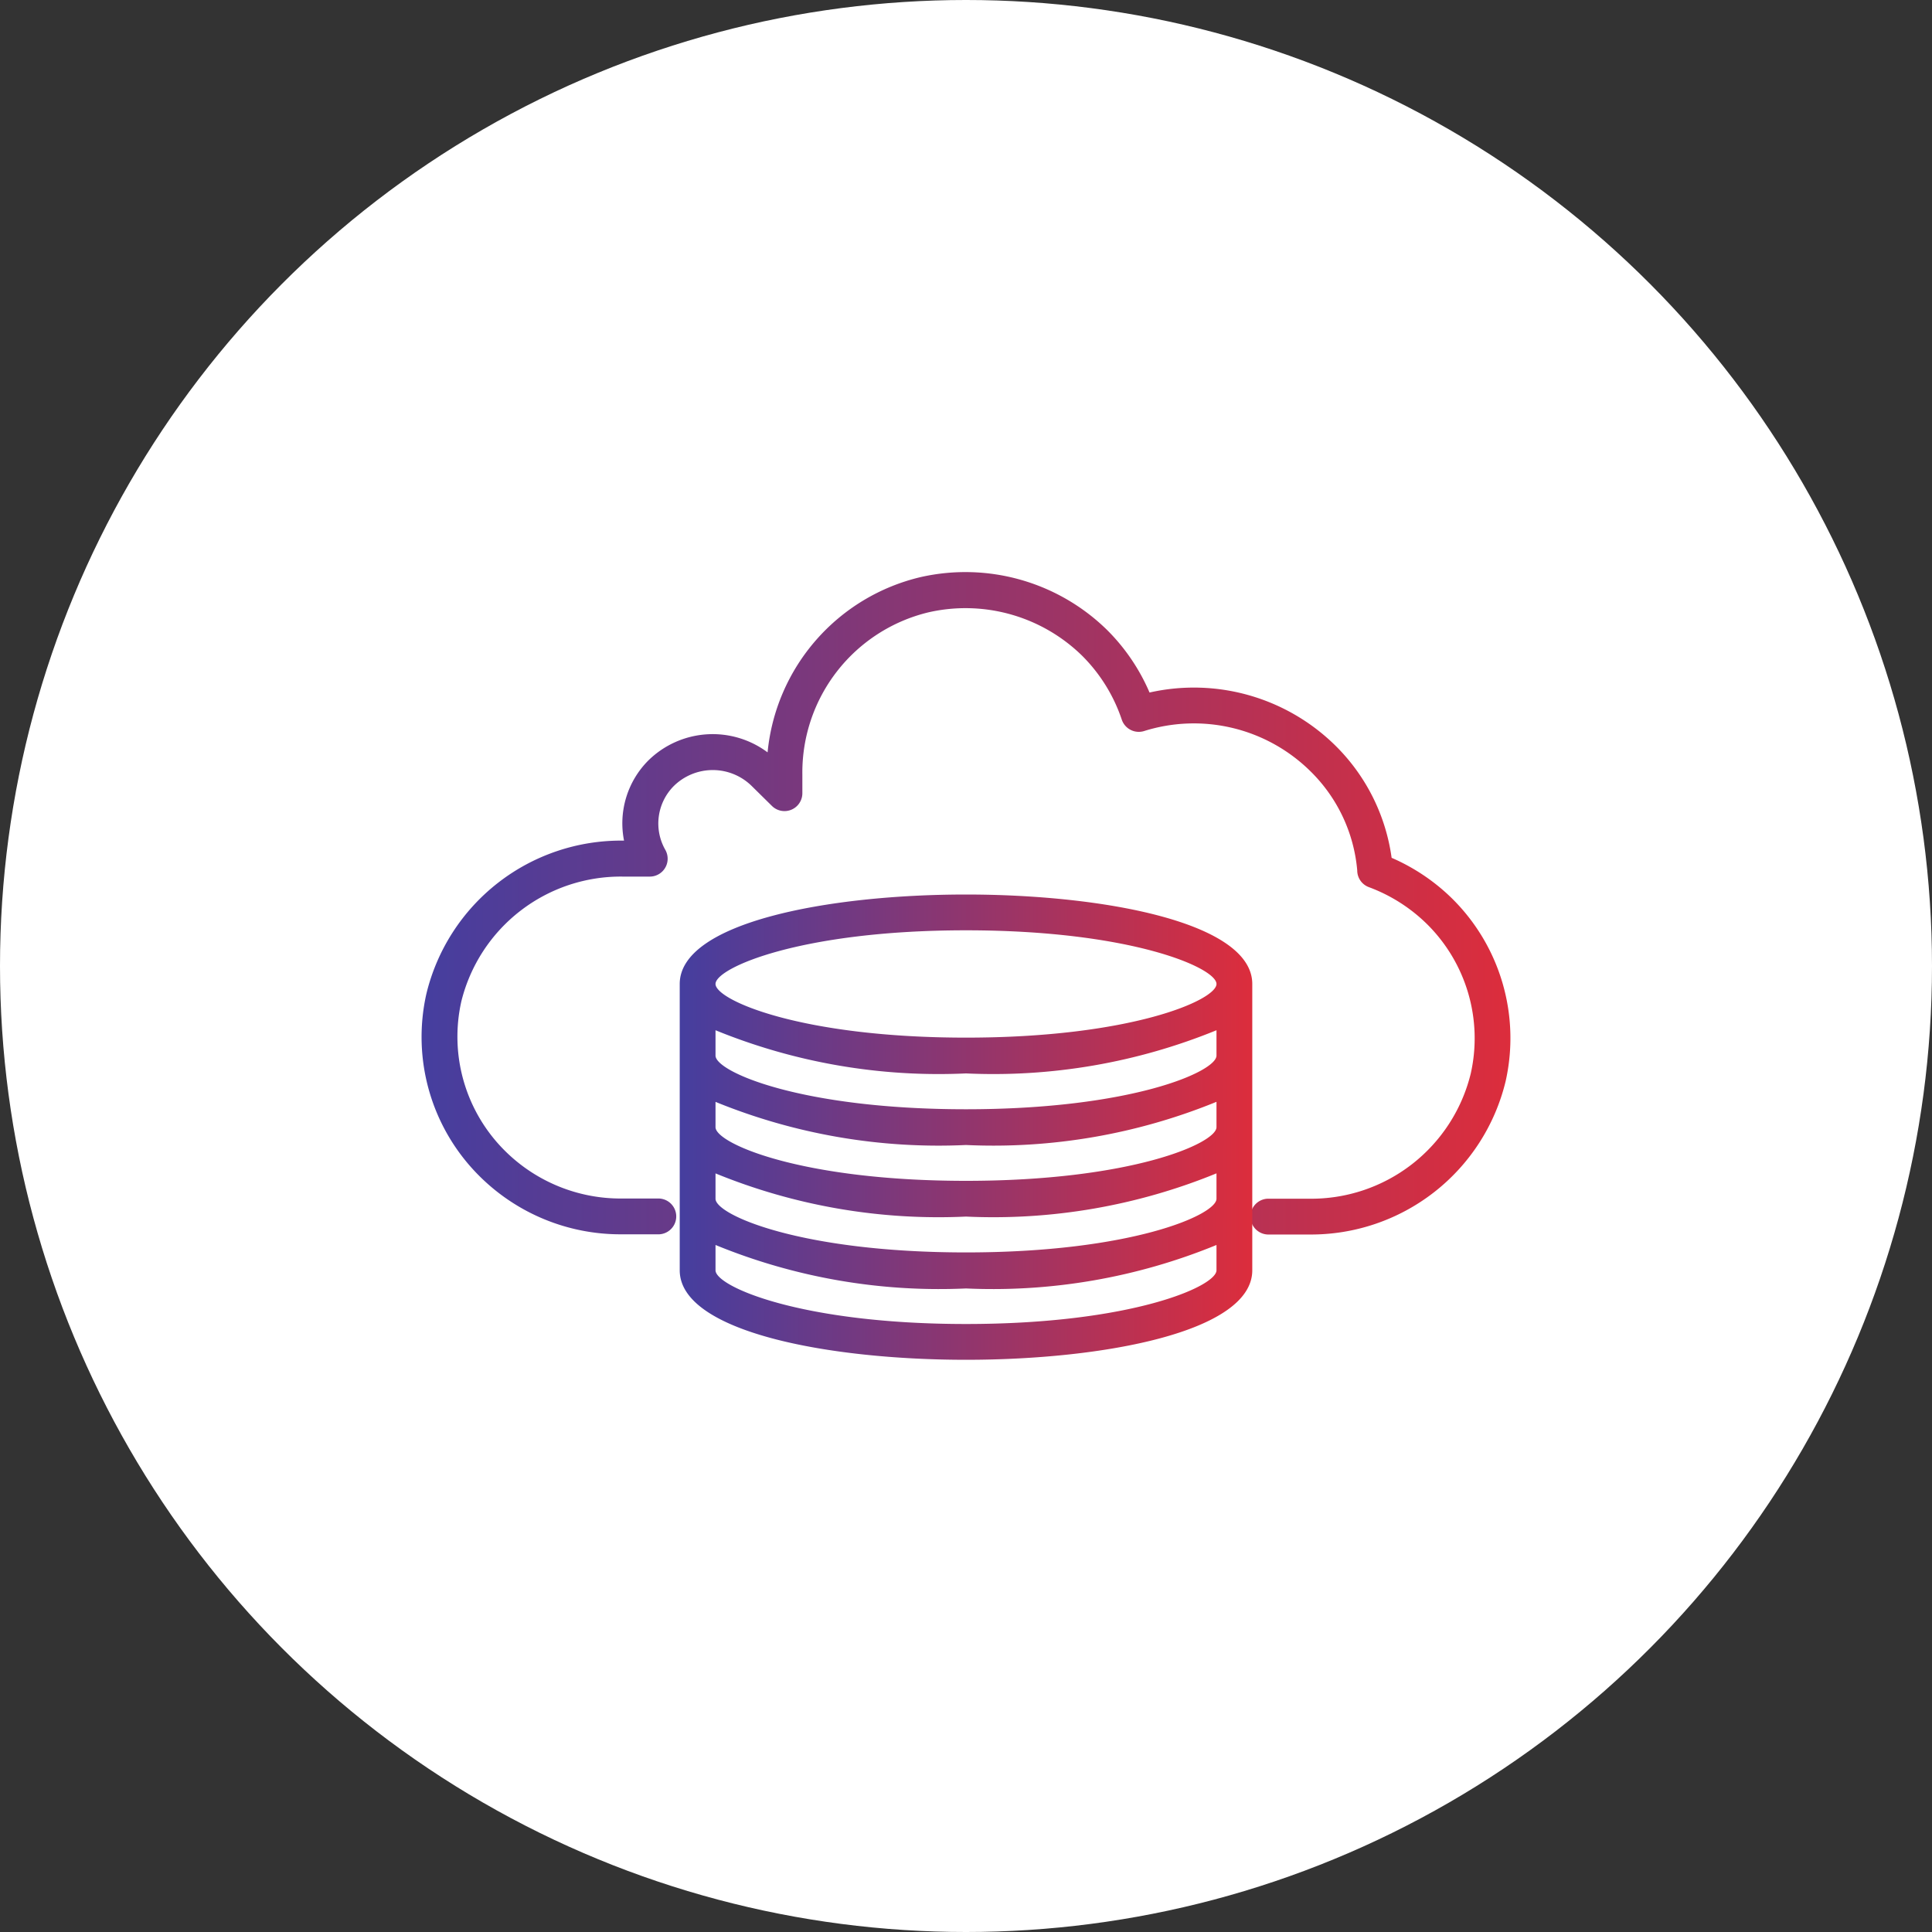
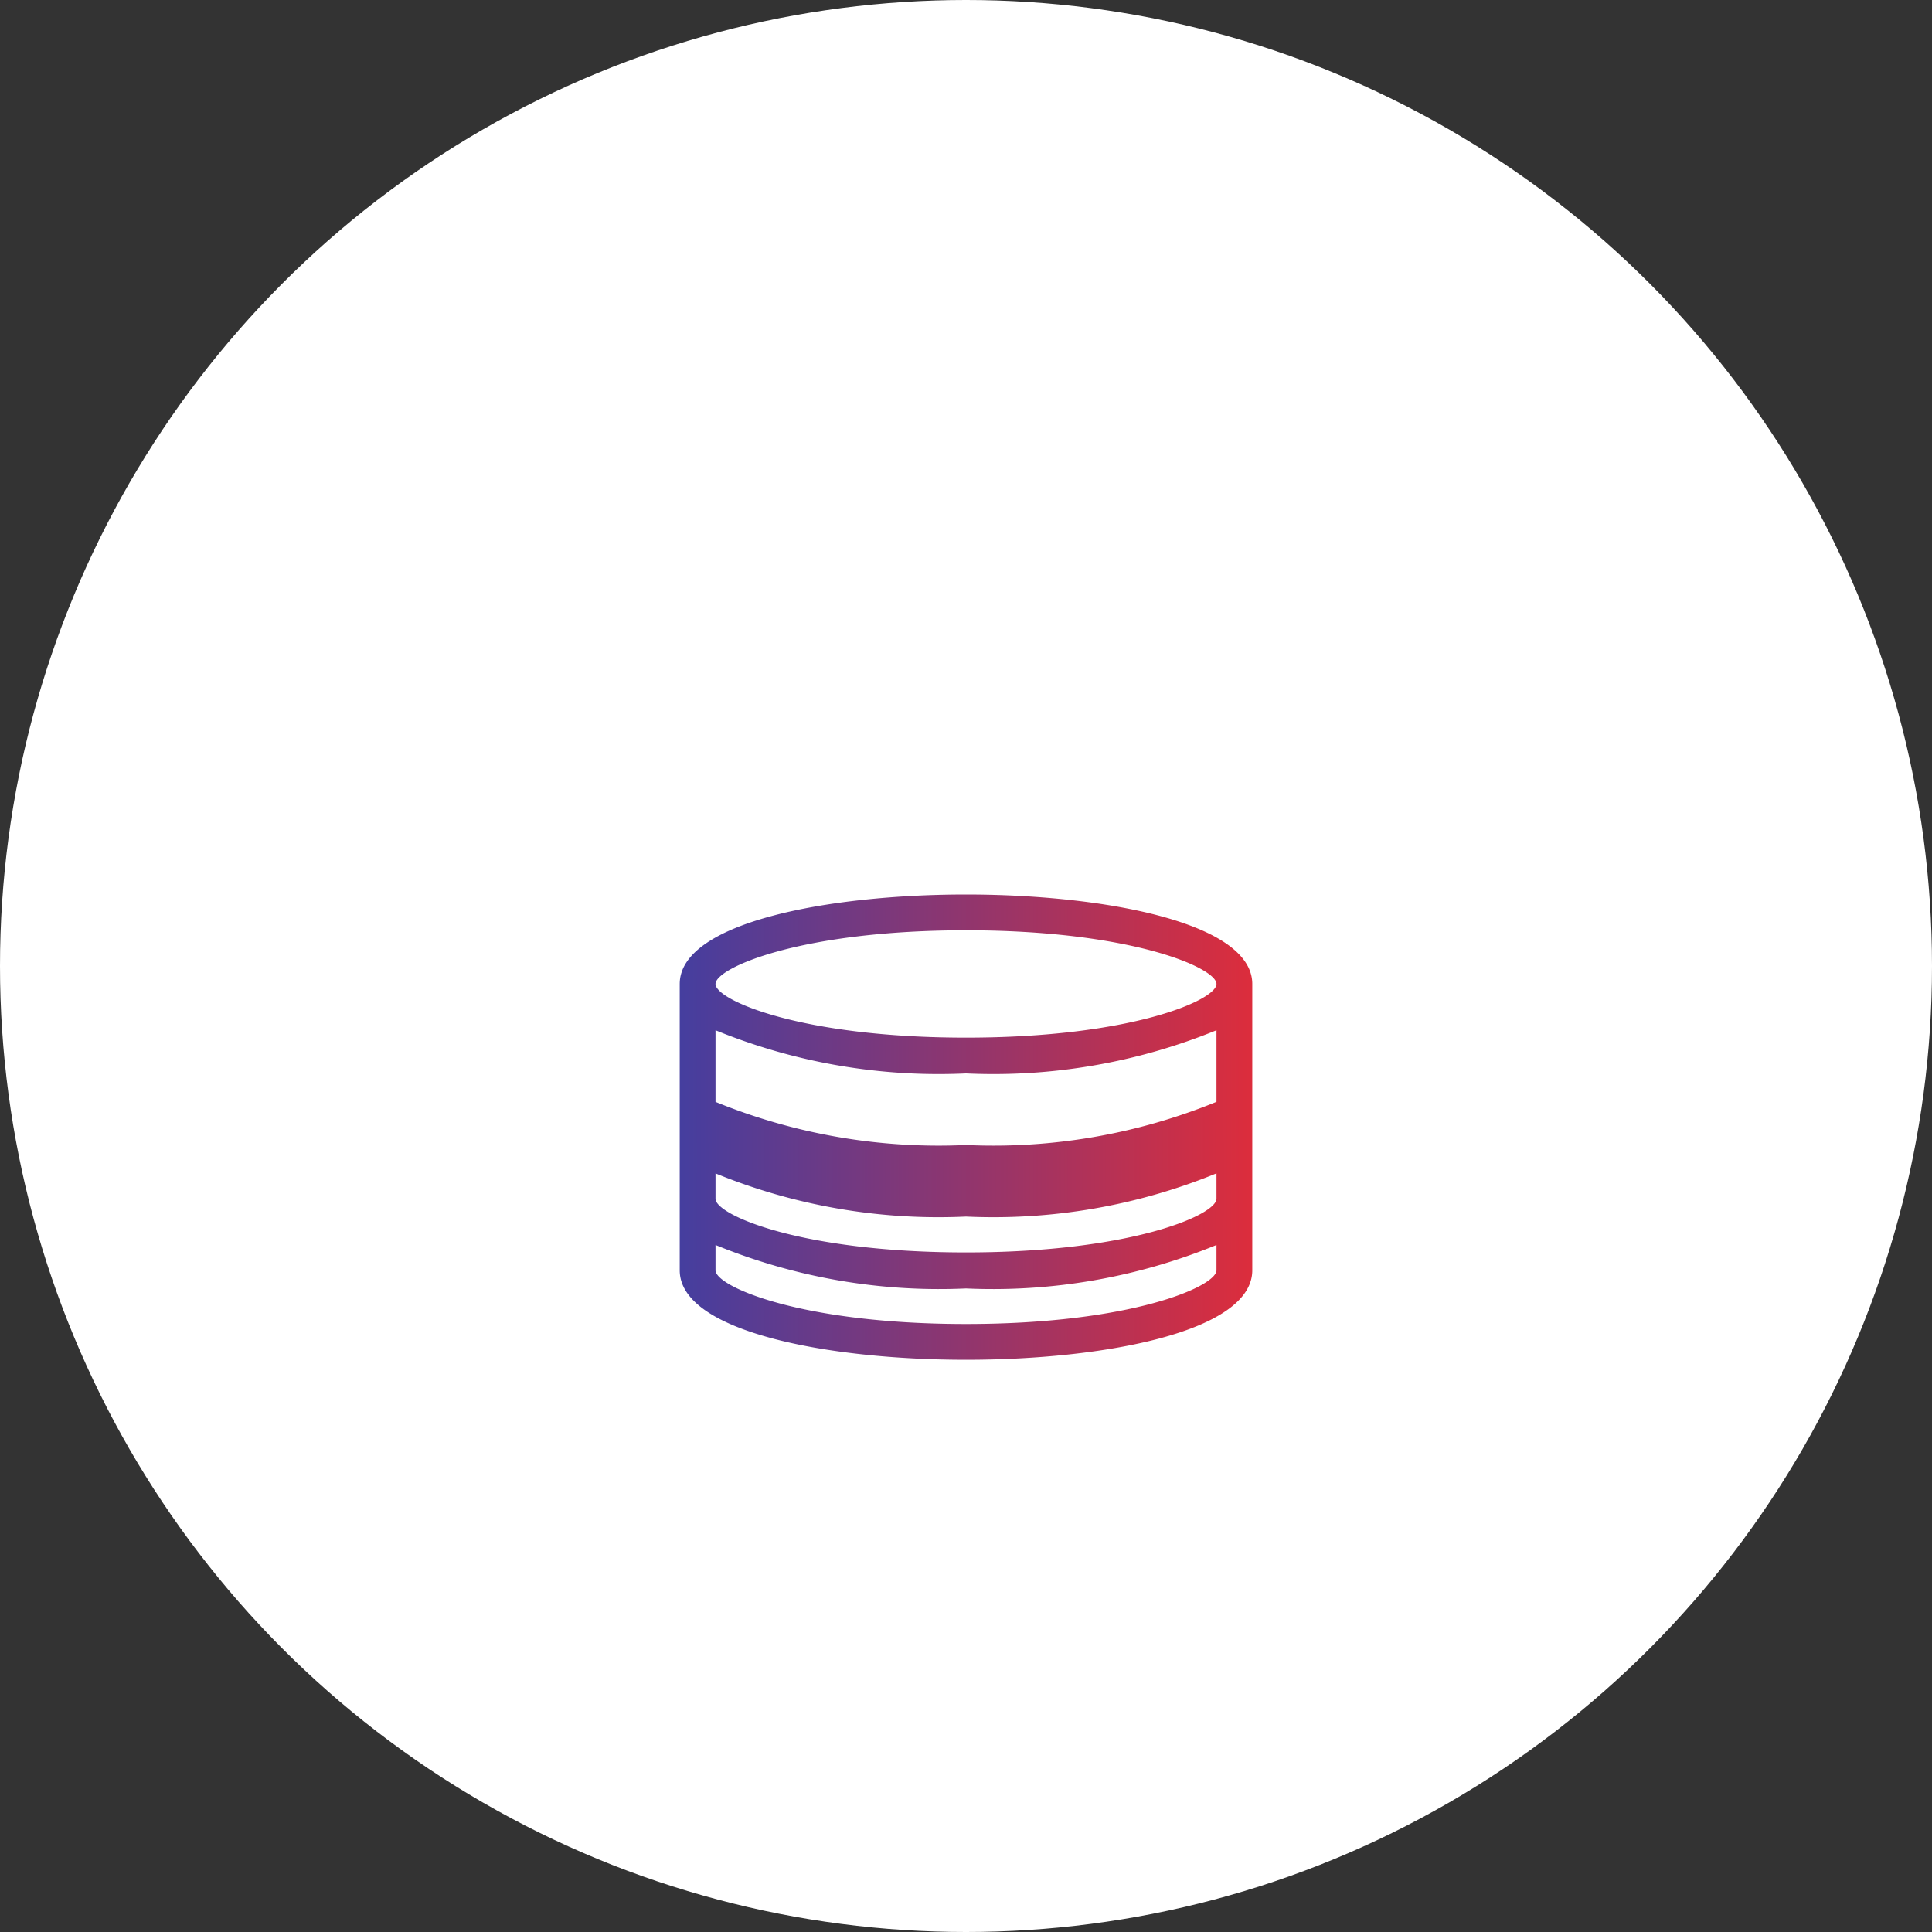
<svg xmlns="http://www.w3.org/2000/svg" xmlns:xlink="http://www.w3.org/1999/xlink" id="Capa_1" data-name="Capa 1" viewBox="0 0 40 40">
  <rect x="0" y="0" width="40" height="40" fill="#333333" stroke="none" />
  <defs>
    <style>.cls-1{fill:#fff;}.cls-2{fill:url(#linear-gradient);}.cls-3{fill:url(#linear-gradient-2);}</style>
    <linearGradient id="linear-gradient" x1="8.727" y1="18.704" x2="31.273" y2="18.704" gradientUnits="userSpaceOnUse">
      <stop offset="0" stop-color="#453e9f" />
      <stop offset="1" stop-color="#dc2d3c" />
    </linearGradient>
    <linearGradient id="linear-gradient-2" x1="14.073" y1="23.336" x2="25.927" y2="23.336" xlink:href="#linear-gradient" />
  </defs>
  <title>icons</title>
  <circle class="cls-1" cx="20" cy="20" r="20" />
-   <path class="cls-2" d="M30.061,18.6a4.129,4.129,0,0,0-1.249-.84,4.038,4.038,0,0,0-1.172-2.331A4.173,4.173,0,0,0,23.8,14.338a4.112,4.112,0,0,0-.884-1.3,4.19,4.19,0,0,0-3.85-1.091,4.138,4.138,0,0,0-3.174,3.63,1.9,1.9,0,0,0-2.463.162,1.842,1.842,0,0,0-.509,1.665H12.9a4.145,4.145,0,0,0-4.072,3.171,4.061,4.061,0,0,0,1.111,3.787,4.132,4.132,0,0,0,2.919,1.193h.791a.371.371,0,0,0,0-.741h-.791a3.393,3.393,0,0,1-2.395-.979,3.33,3.33,0,0,1-.912-3.1A3.4,3.4,0,0,1,12.9,18.149h.553a.37.37,0,0,0,.37-.37.374.374,0,0,0-.049-.185,1.1,1.1,0,0,1,.179-1.323,1.15,1.15,0,0,1,1.608,0l.421.415a.37.37,0,0,0,.63-.263v-.391a3.409,3.409,0,0,1,2.614-3.355,3.45,3.45,0,0,1,3.173.894,3.388,3.388,0,0,1,.826,1.328.372.372,0,0,0,.461.237,3.434,3.434,0,0,1,3.434.821A3.272,3.272,0,0,1,28.1,18.02a.369.369,0,0,0,.24.347,3.4,3.4,0,0,1,1.2.761,3.326,3.326,0,0,1,.91,3.1A3.4,3.4,0,0,1,27.1,24.818h-.858a.371.371,0,0,0,0,.741H27.1a4.145,4.145,0,0,0,4.072-3.171A4.064,4.064,0,0,0,30.061,18.6Z" />
-   <path class="cls-3" d="M20,18.52c-2.855,0-5.927.579-5.927,1.852V26.3c0,1.273,3.072,1.853,5.927,1.853s5.927-.58,5.927-1.853V20.372C25.927,19.1,22.855,18.52,20,18.52ZM25.186,26.3c0,.334-1.764,1.112-5.186,1.112s-5.186-.778-5.186-1.112v-.524a12.194,12.194,0,0,0,5.186.9,12.194,12.194,0,0,0,5.186-.9Zm0-1.481c0,.333-1.764,1.111-5.186,1.111s-5.186-.778-5.186-1.111v-.525A12.194,12.194,0,0,0,20,25.188a12.194,12.194,0,0,0,5.186-.895Zm0-1.482c0,.333-1.764,1.111-5.186,1.111s-5.186-.778-5.186-1.111v-.524A12.211,12.211,0,0,0,20,23.706a12.211,12.211,0,0,0,5.186-.894Zm0-1.482c0,.333-1.764,1.111-5.186,1.111s-5.186-.778-5.186-1.111V21.33A12.211,12.211,0,0,0,20,22.224a12.211,12.211,0,0,0,5.186-.894ZM20,21.483c-3.422,0-5.186-.778-5.186-1.111S16.578,19.261,20,19.261s5.186.778,5.186,1.111S23.422,21.483,20,21.483Z" />
+   <path class="cls-3" d="M20,18.52c-2.855,0-5.927.579-5.927,1.852V26.3c0,1.273,3.072,1.853,5.927,1.853s5.927-.58,5.927-1.853V20.372C25.927,19.1,22.855,18.52,20,18.52ZM25.186,26.3c0,.334-1.764,1.112-5.186,1.112s-5.186-.778-5.186-1.112v-.524a12.194,12.194,0,0,0,5.186.9,12.194,12.194,0,0,0,5.186-.9Zm0-1.481c0,.333-1.764,1.111-5.186,1.111s-5.186-.778-5.186-1.111v-.525A12.194,12.194,0,0,0,20,25.188a12.194,12.194,0,0,0,5.186-.895Zm0-1.482c0,.333-1.764,1.111-5.186,1.111s-5.186-.778-5.186-1.111v-.524A12.211,12.211,0,0,0,20,23.706a12.211,12.211,0,0,0,5.186-.894Zc0,.333-1.764,1.111-5.186,1.111s-5.186-.778-5.186-1.111V21.33A12.211,12.211,0,0,0,20,22.224a12.211,12.211,0,0,0,5.186-.894ZM20,21.483c-3.422,0-5.186-.778-5.186-1.111S16.578,19.261,20,19.261s5.186.778,5.186,1.111S23.422,21.483,20,21.483Z" />
</svg>